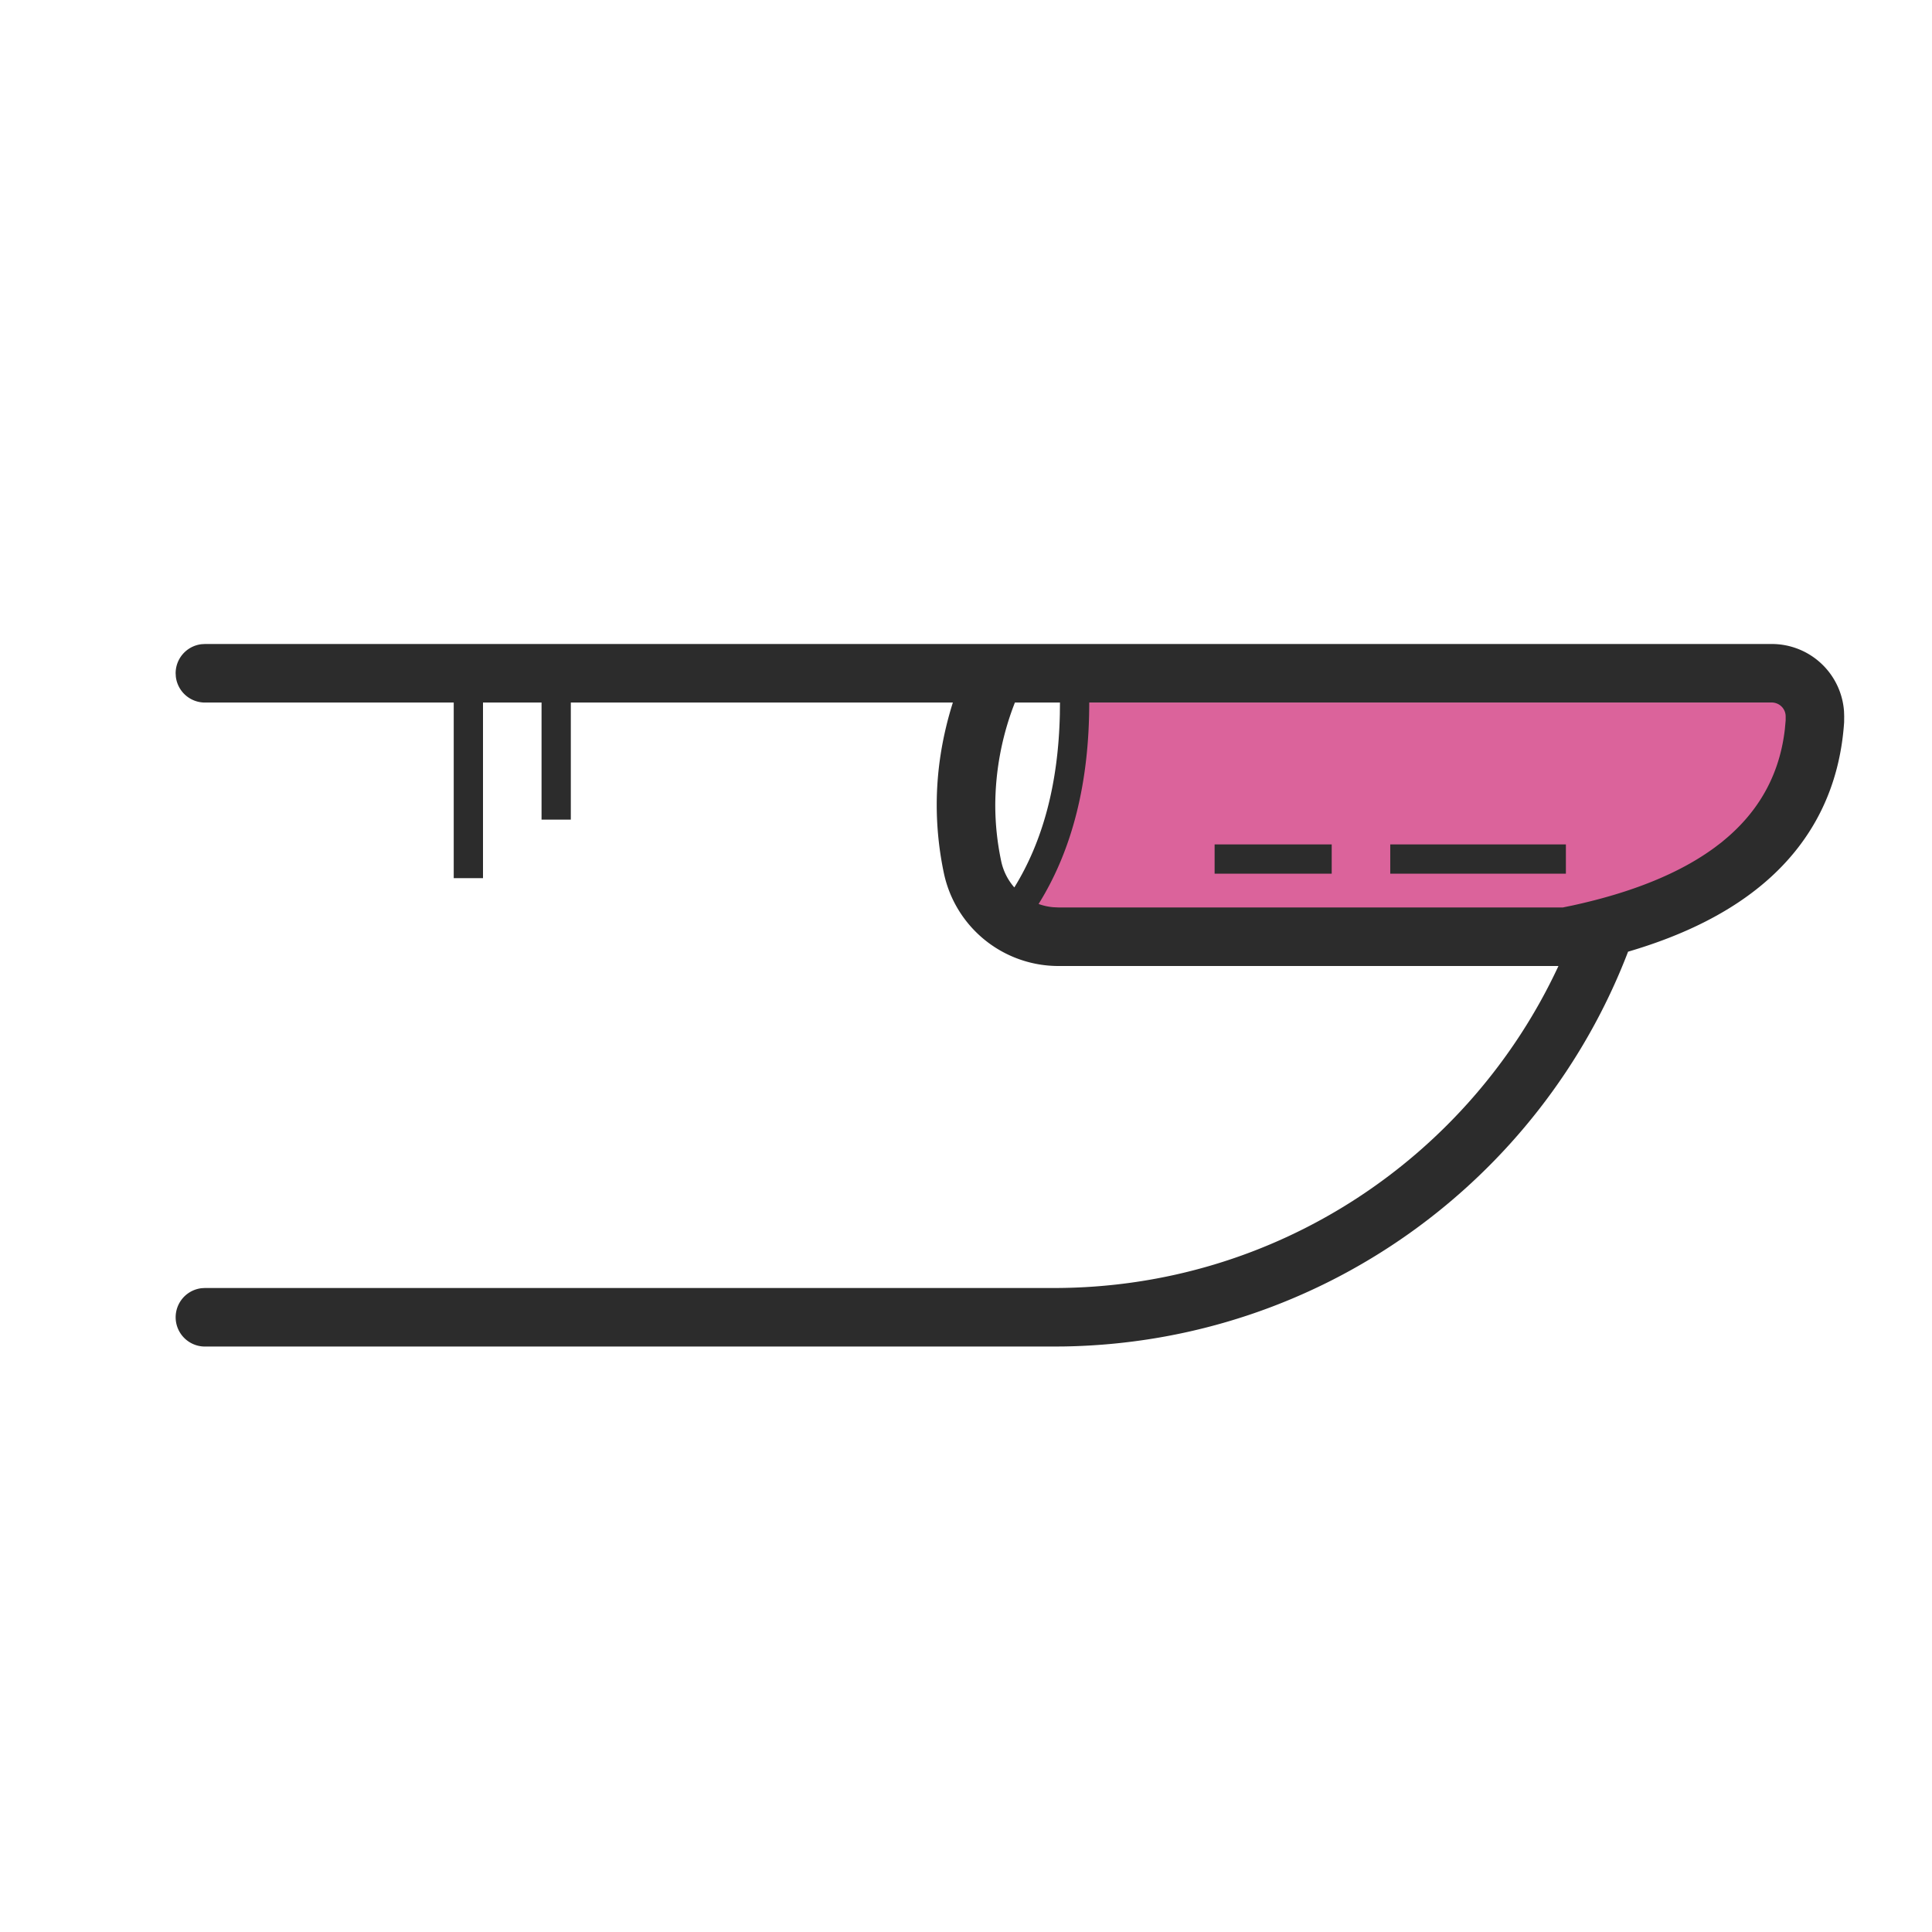
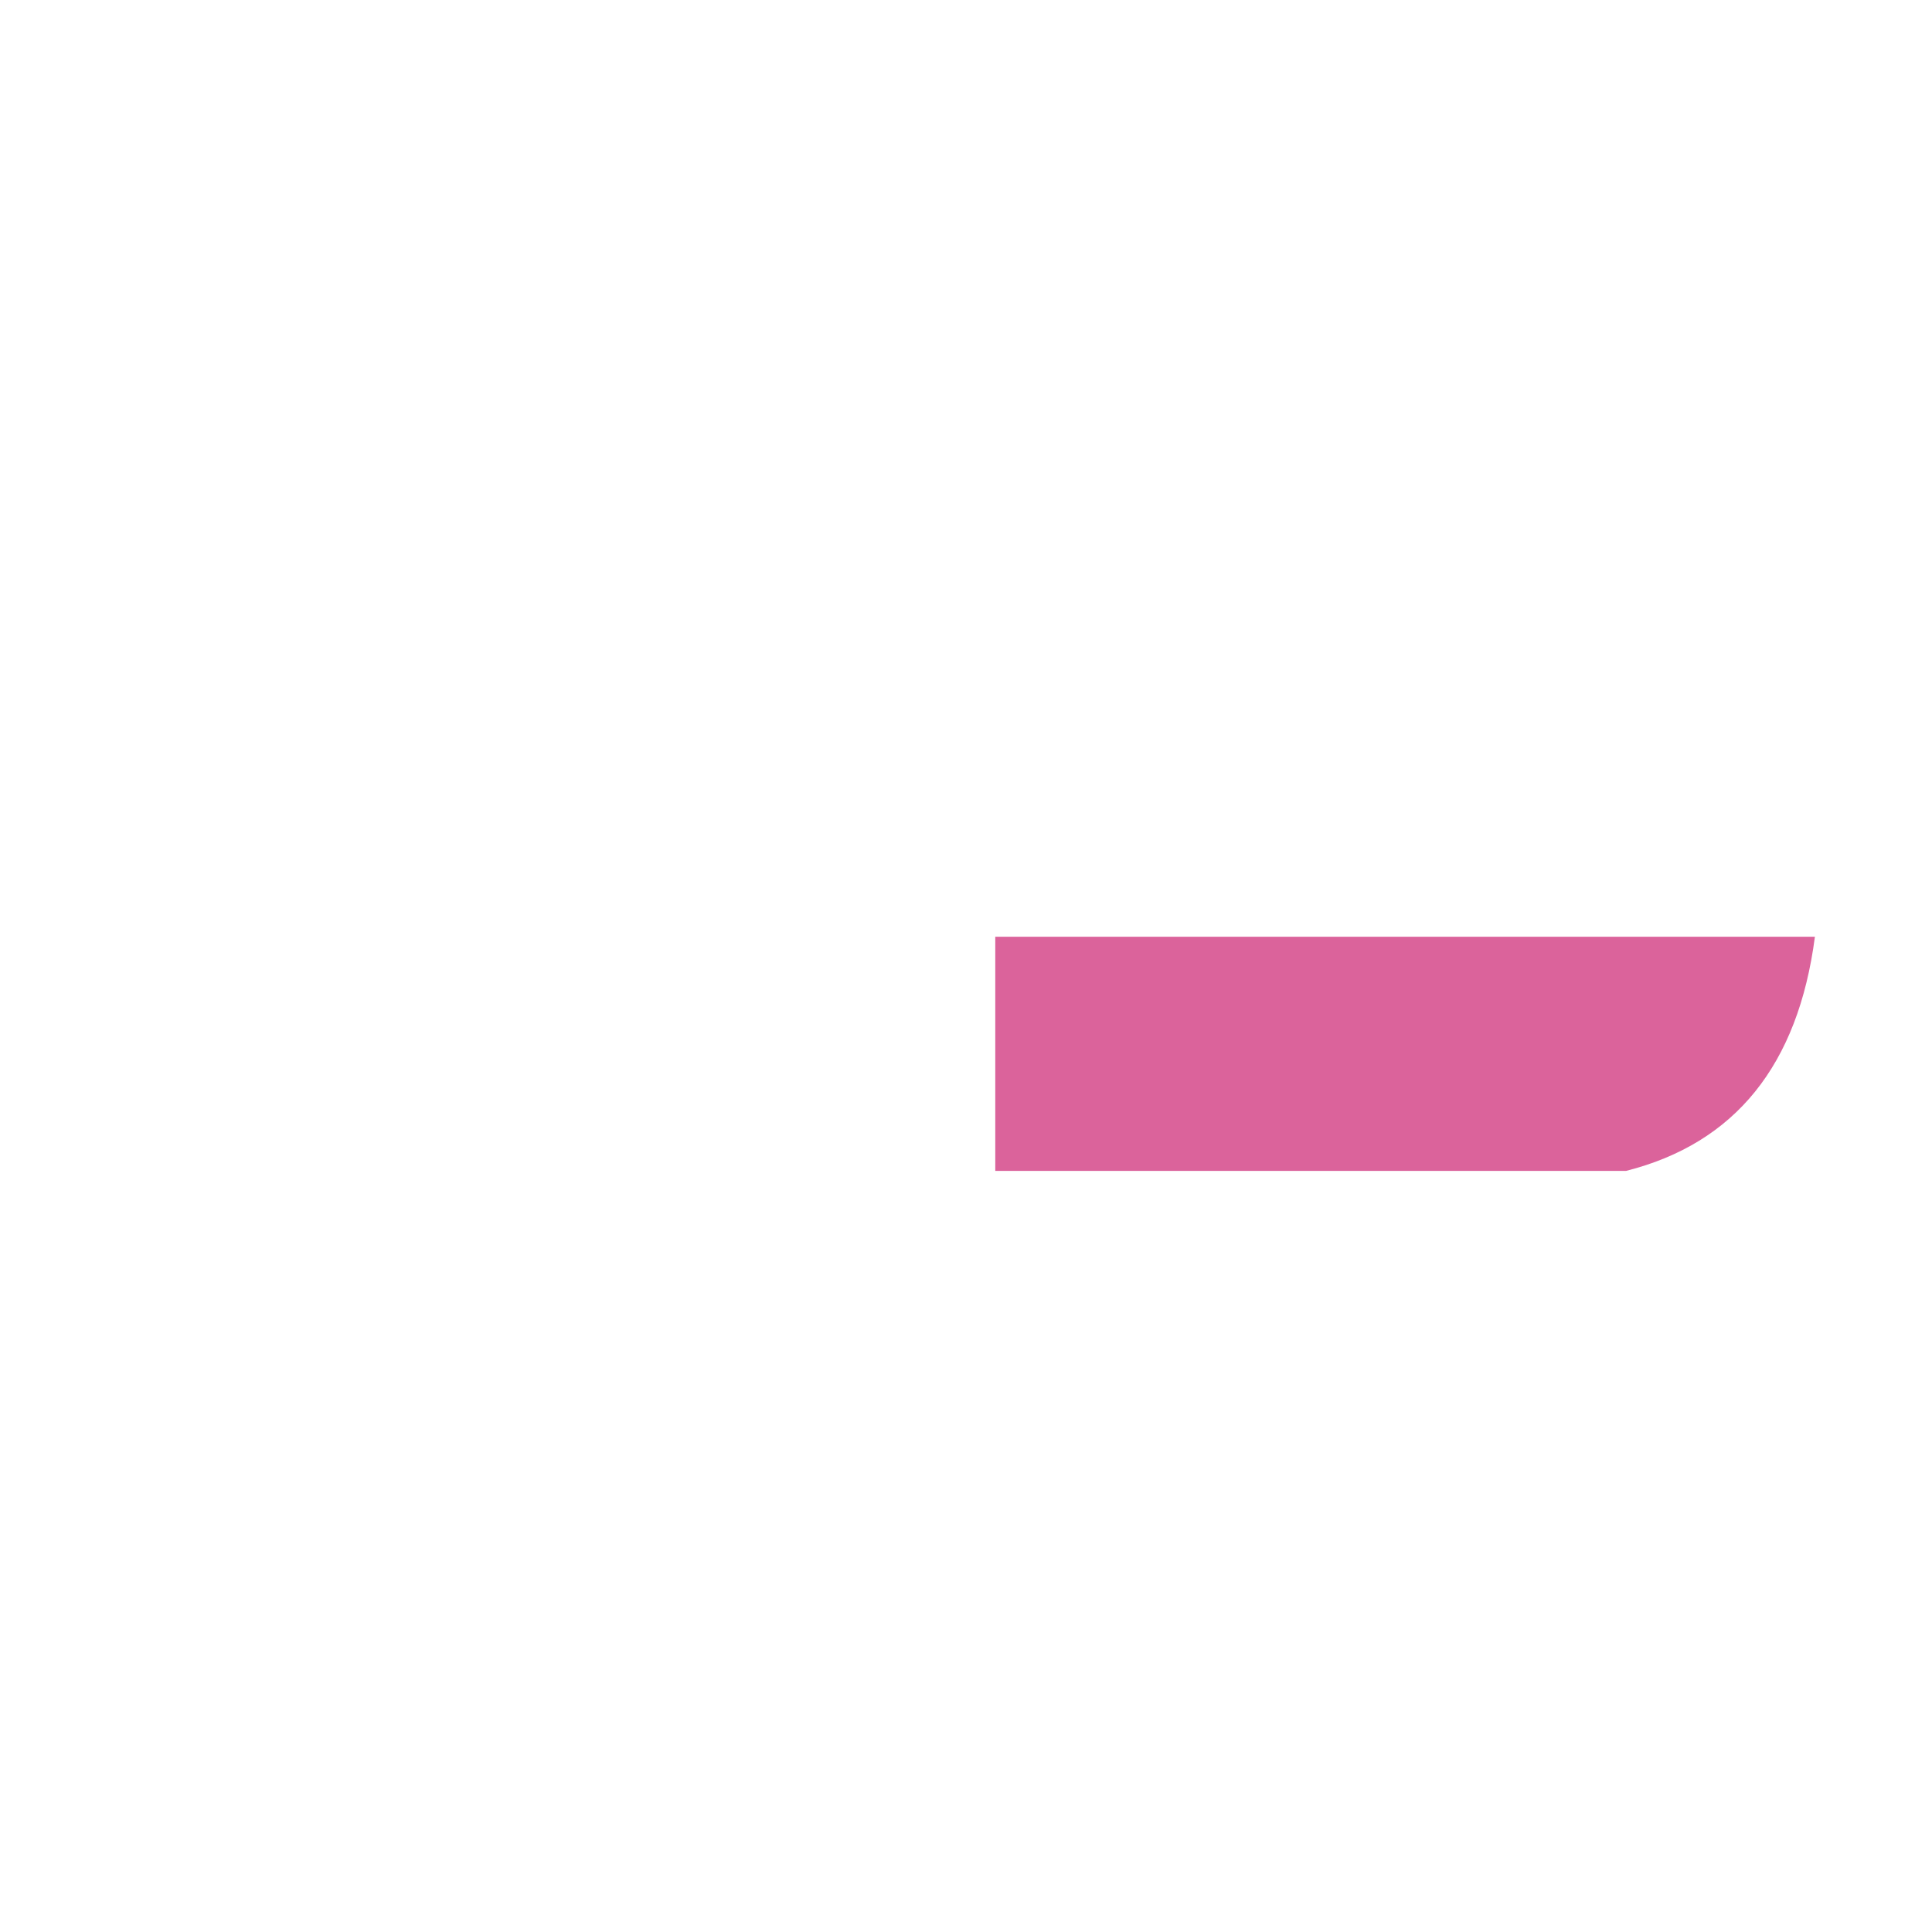
<svg xmlns="http://www.w3.org/2000/svg" t="1721468625507" class="icon" viewBox="0 0 1024 1024" version="1.1" p-id="18288" data-spm-anchor-id="a313x.search_index.0.i55.5d903a81Xxz3lF" width="200" height="200">
-   <path d="M527.515 496.485c19.952-25.864 31.853-49.136 35.716-69.818 3.848-20.682 5.958-38.788 6.33-54.303H961.939c-8.89 68.08-42.263 109.459-100.119 124.121H527.515z" fill="#db639b" p-id="18289" />
-   <path d="M939.086 341.333a38.369 38.369 0 0 1 38.291 35.84l0.078 2.529-0.031 3.134c-2.296 33.994-16.167 62.355-41.255 84.185-18.494 16.089-42.93 28.501-73.263 37.392-46.282 120.785-162.397 207.003-298.915 209.237L558.545 713.697H108.606a15.515 15.515 0 0 1-1.815-30.922L108.606 682.667h449.939c118.458 0 220.61-69.88 267.466-170.667H560.981a62.061 62.061 0 0 1-60.742-49.385A175.6 175.6 0 0 1 496.485 426.667c0-18.153 2.87-36.259 8.549-54.303H302.545v62.061h-15.515v-62.061h-31.03v93.091h-15.515v-93.091H108.606a15.515 15.515 0 0 1-15.407-13.7L93.091 356.848a15.515 15.515 0 0 1 13.7-15.407L108.606 341.333h830.48z m0 31.03H577.319c0 42.356-8.921 78.01-26.841 106.76 2.451 0.9 5.073 1.489 7.773 1.722l2.731 0.124H828.354l5.12-1.055c32.085-6.982 57.189-17.33 75.419-30.767l3.568-2.715 3.351-2.824c17.641-15.344 27.617-34.459 30.208-57.204l0.419-4.608v-2.095a7.339 7.339 0 0 0-7.339-7.339zM561.804 372.364h-23.893l-0.915 2.405A150.73 150.73 0 0 0 527.515 426.667c0 9.852 1.024 19.72 3.103 29.618 1.117 5.368 3.568 10.162 6.997 14.072 15.251-24.685 23.304-55.218 24.126-91.726L561.804 372.364z m144.027 75.202v15.515h-62.061v-15.515h62.061z m124.121 0v15.515h-93.091v-15.515h93.091z" fill="#2c2c2c" p-id="18290" data-spm-anchor-id="a313x.search_index.0.i54.5d903a81Xxz3lF" class="selected" />
+   <path d="M527.515 496.485H961.939c-8.89 68.08-42.263 109.459-100.119 124.121H527.515z" fill="#db639b" p-id="18289" />
</svg>